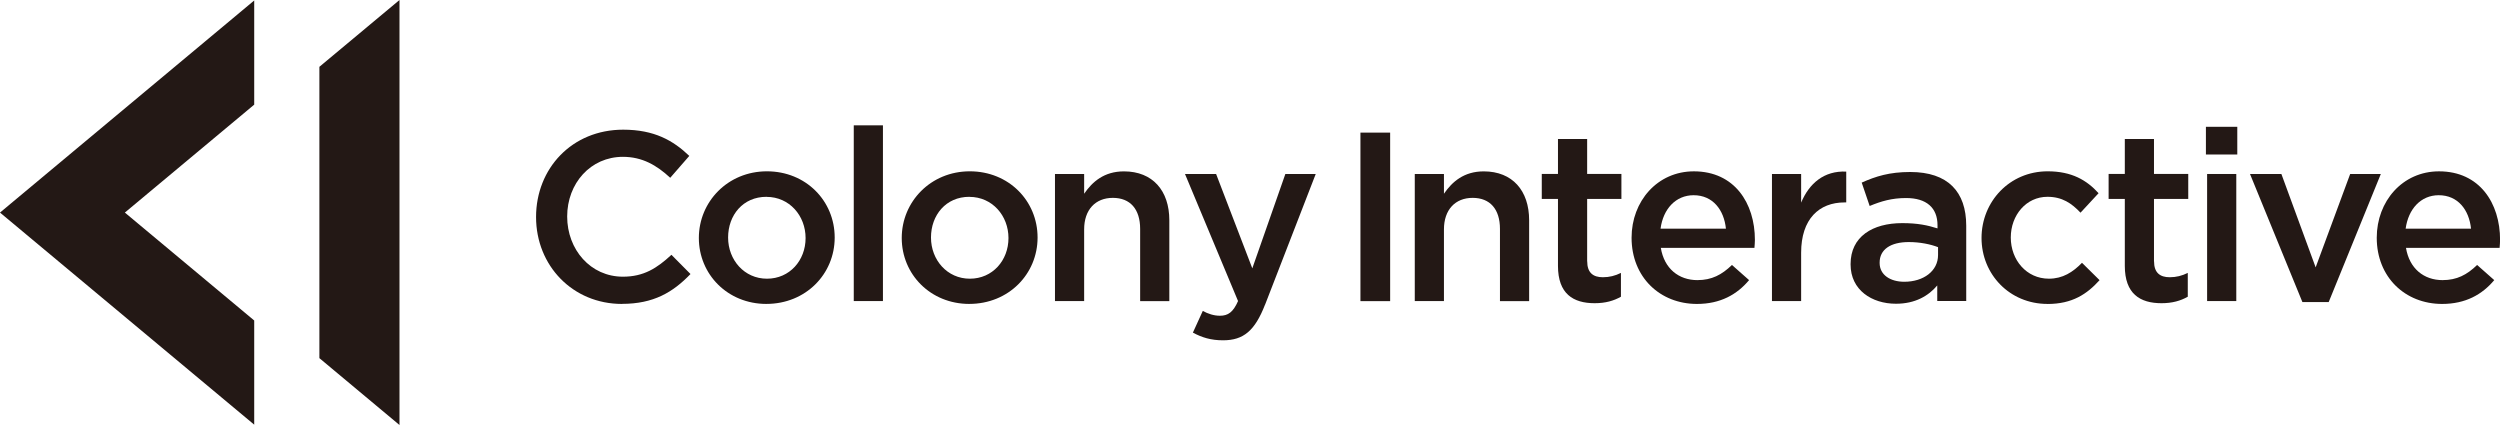
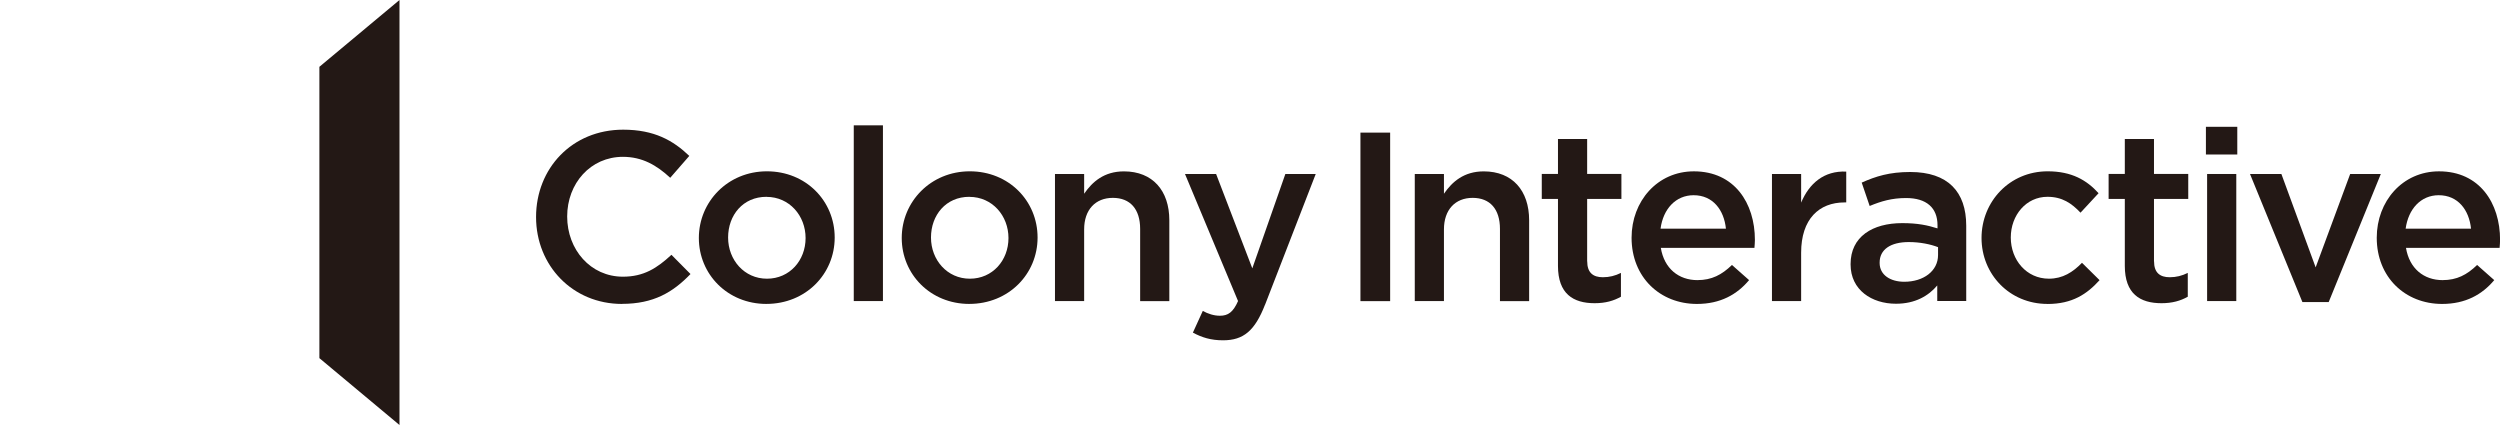
<svg xmlns="http://www.w3.org/2000/svg" fill="none" height="34" viewBox="0 0 200 34" width="200">
  <clipPath id="a">
    <path d="m0 0h200v34h-200z" />
  </clipPath>
  <g clip-path="url(#a)" fill="#231815">
    <path d="m49.758 24.315c-3.94 0-6.873-3.059-6.873-6.952 0-3.892 2.875-6.989 6.97-6.989 2.489 0 3.999.865 5.289 2.098l-1.526 1.751c-1.081-1.004-2.238-1.677-3.785-1.677-2.586 0-4.459 2.12-4.459 4.773s1.874 4.816 4.459 4.816c1.659 0 2.719-.673 3.881-1.751l1.526 1.538c-1.408 1.463-2.955 2.387-5.482 2.387z" />
    <path d="m61.315 24.314c-3.11 0-5.407-2.371-5.407-5.275s2.318-5.334 5.444-5.334c3.126 0 5.423 2.371 5.423 5.296 0 2.926-2.318 5.312-5.466 5.312zm0-8.569c-1.874 0-3.067 1.463-3.067 3.257 0 1.794 1.296 3.294 3.11 3.294 1.815 0 3.089-1.463 3.089-3.252 0-1.789-1.296-3.294-3.126-3.294z" />
    <path d="m68.301 24.085v-14.058h2.334v14.058z" />
    <path d="m77.546 24.314c-3.11 0-5.407-2.371-5.407-5.275s2.318-5.334 5.444-5.334c3.126 0 5.423 2.371 5.423 5.296 0 2.926-2.318 5.312-5.466 5.312zm0-8.569c-1.874 0-3.067 1.463-3.067 3.257 0 1.794 1.296 3.294 3.11 3.294s3.089-1.463 3.089-3.252c0-1.789-1.296-3.294-3.126-3.294z" />
    <path d="m86.732 24.085h-2.334v-10.166h2.334v1.58c.658-.961 1.601-1.789 3.185-1.789 2.296 0 3.629 1.543 3.629 3.908v6.471h-2.334v-5.777c0-1.58-.792-2.483-2.184-2.483-1.392 0-2.296.945-2.296 2.52v5.74z" />
    <path d="m101.202 24.373c-.809 2.082-1.719 2.851-3.357 2.851-.985 0-1.697-.23-2.414-.614l.792-1.735c.423.23.889.384 1.37.384.658 0 1.06-.288 1.451-1.175l-4.245-10.166h2.489l2.897 7.55 2.644-7.55h2.43l-4.052 10.454z" />
    <path d="m111.212 10.609v13.482h-2.377v-13.482z" />
    <path d="m115.516 24.085h-2.334v-10.166h2.334v1.58c.659-.961 1.601-1.789 3.185-1.789 2.297 0 3.63 1.543 3.63 3.908v6.471h-2.334v-5.777c0-1.58-.793-2.483-2.184-2.483-1.392 0-2.297.945-2.297 2.52v5.74z" />
    <path d="m126.977 20.908c0 .902.466 1.271 1.253 1.271.519 0 .985-.117 1.445-.347v1.906c-.578.326-1.236.518-2.104.518-1.718 0-2.933-.753-2.933-2.985v-5.355h-1.296v-2.002h1.296v-2.792h2.334v2.792h2.741v2.002h-2.741v4.987z" />
    <path d="m135.794 22.409c1.14 0 1.948-.422 2.762-1.212l1.371 1.212c-.964 1.153-2.297 1.906-4.171 1.906-2.955 0-5.23-2.136-5.23-5.296 0-2.926 2.067-5.312 4.984-5.312 3.244 0 4.882 2.541 4.882 5.489 0 .213-.021.406-.037.635h-7.489c.273 1.655 1.429 2.579 2.933 2.579zm2.28-4.117c-.155-1.5-1.044-2.675-2.585-2.675-1.43 0-2.436 1.1-2.645 2.675z" />
    <path d="m144.091 24.085h-2.334v-10.166h2.334v2.291c.637-1.522 1.815-2.563 3.608-2.483v2.467h-.133c-2.045 0-3.475 1.329-3.475 4.026v3.871z" />
    <path d="m154.98 24.085v-1.249c-.696.828-1.756 1.463-3.303 1.463-1.933 0-3.63-1.1-3.63-3.139v-.037c0-2.194 1.756-3.273 4.133-3.273 1.237 0 2.029.171 2.821.422v-.251c0-1.404-.888-2.178-2.511-2.178-1.14 0-1.986.251-2.917.635l-.637-1.869c1.119-.502 2.222-.849 3.881-.849 3.014 0 4.481 1.58 4.481 4.293v6.028h-2.318zm.059-4.314c-.6-.23-1.43-.406-2.334-.406-1.467 0-2.334.598-2.334 1.639v.037c0 .961.867 1.5 1.97 1.5 1.547 0 2.703-.865 2.703-2.136v-.635z" />
    <path d="m163.796 24.314c-3.03 0-5.273-2.371-5.273-5.275s2.238-5.334 5.289-5.334c1.933 0 3.127.71 4.074 1.751l-1.445 1.559c-.712-.753-1.467-1.271-2.645-1.271-1.697 0-2.933 1.463-2.933 3.257 0 1.794 1.252 3.294 3.051 3.294 1.103 0 1.911-.518 2.645-1.271l1.407 1.388c-1.006 1.116-2.184 1.906-4.17 1.906z" />
    <path d="m172.324 20.908c0 .902.466 1.271 1.253 1.271.519 0 .985-.117 1.445-.347v1.906c-.578.326-1.236.518-2.104.518-1.718 0-2.933-.753-2.933-2.985v-5.355h-1.296v-2.002h1.296v-2.792h2.334v2.792h2.741v2.002h-2.741v4.987z" />
    <path d="m176.473 12.36v-2.216h2.51v2.216zm.096 11.725v-10.166h2.334v10.166z" />
    <path d="m188.014 13.919h2.452l-4.17 10.246h-2.104l-4.192-10.246h2.511l2.741 7.47z" />
    <path d="m195.407 22.409c1.14 0 1.949-.422 2.762-1.212l1.371 1.212c-.964 1.153-2.297 1.906-4.17 1.906-2.955 0-5.23-2.136-5.23-5.296 0-2.926 2.066-5.312 4.983-5.312 3.244 0 4.883 2.541 4.883 5.489 0 .213-.022.406-.038.635h-7.489c.273 1.655 1.429 2.579 2.934 2.579zm2.275-4.117c-.155-1.5-1.044-2.675-2.585-2.675-1.43 0-2.431 1.1-2.645 2.675z" />
-     <path d="m0 17.006 20.337-16.968v8.334l-10.348 8.634 10.348 8.633v8.335z" />
    <path d="m31.959 0-6.408 5.345v23.306l6.408 5.35z" />
  </g>
</svg>